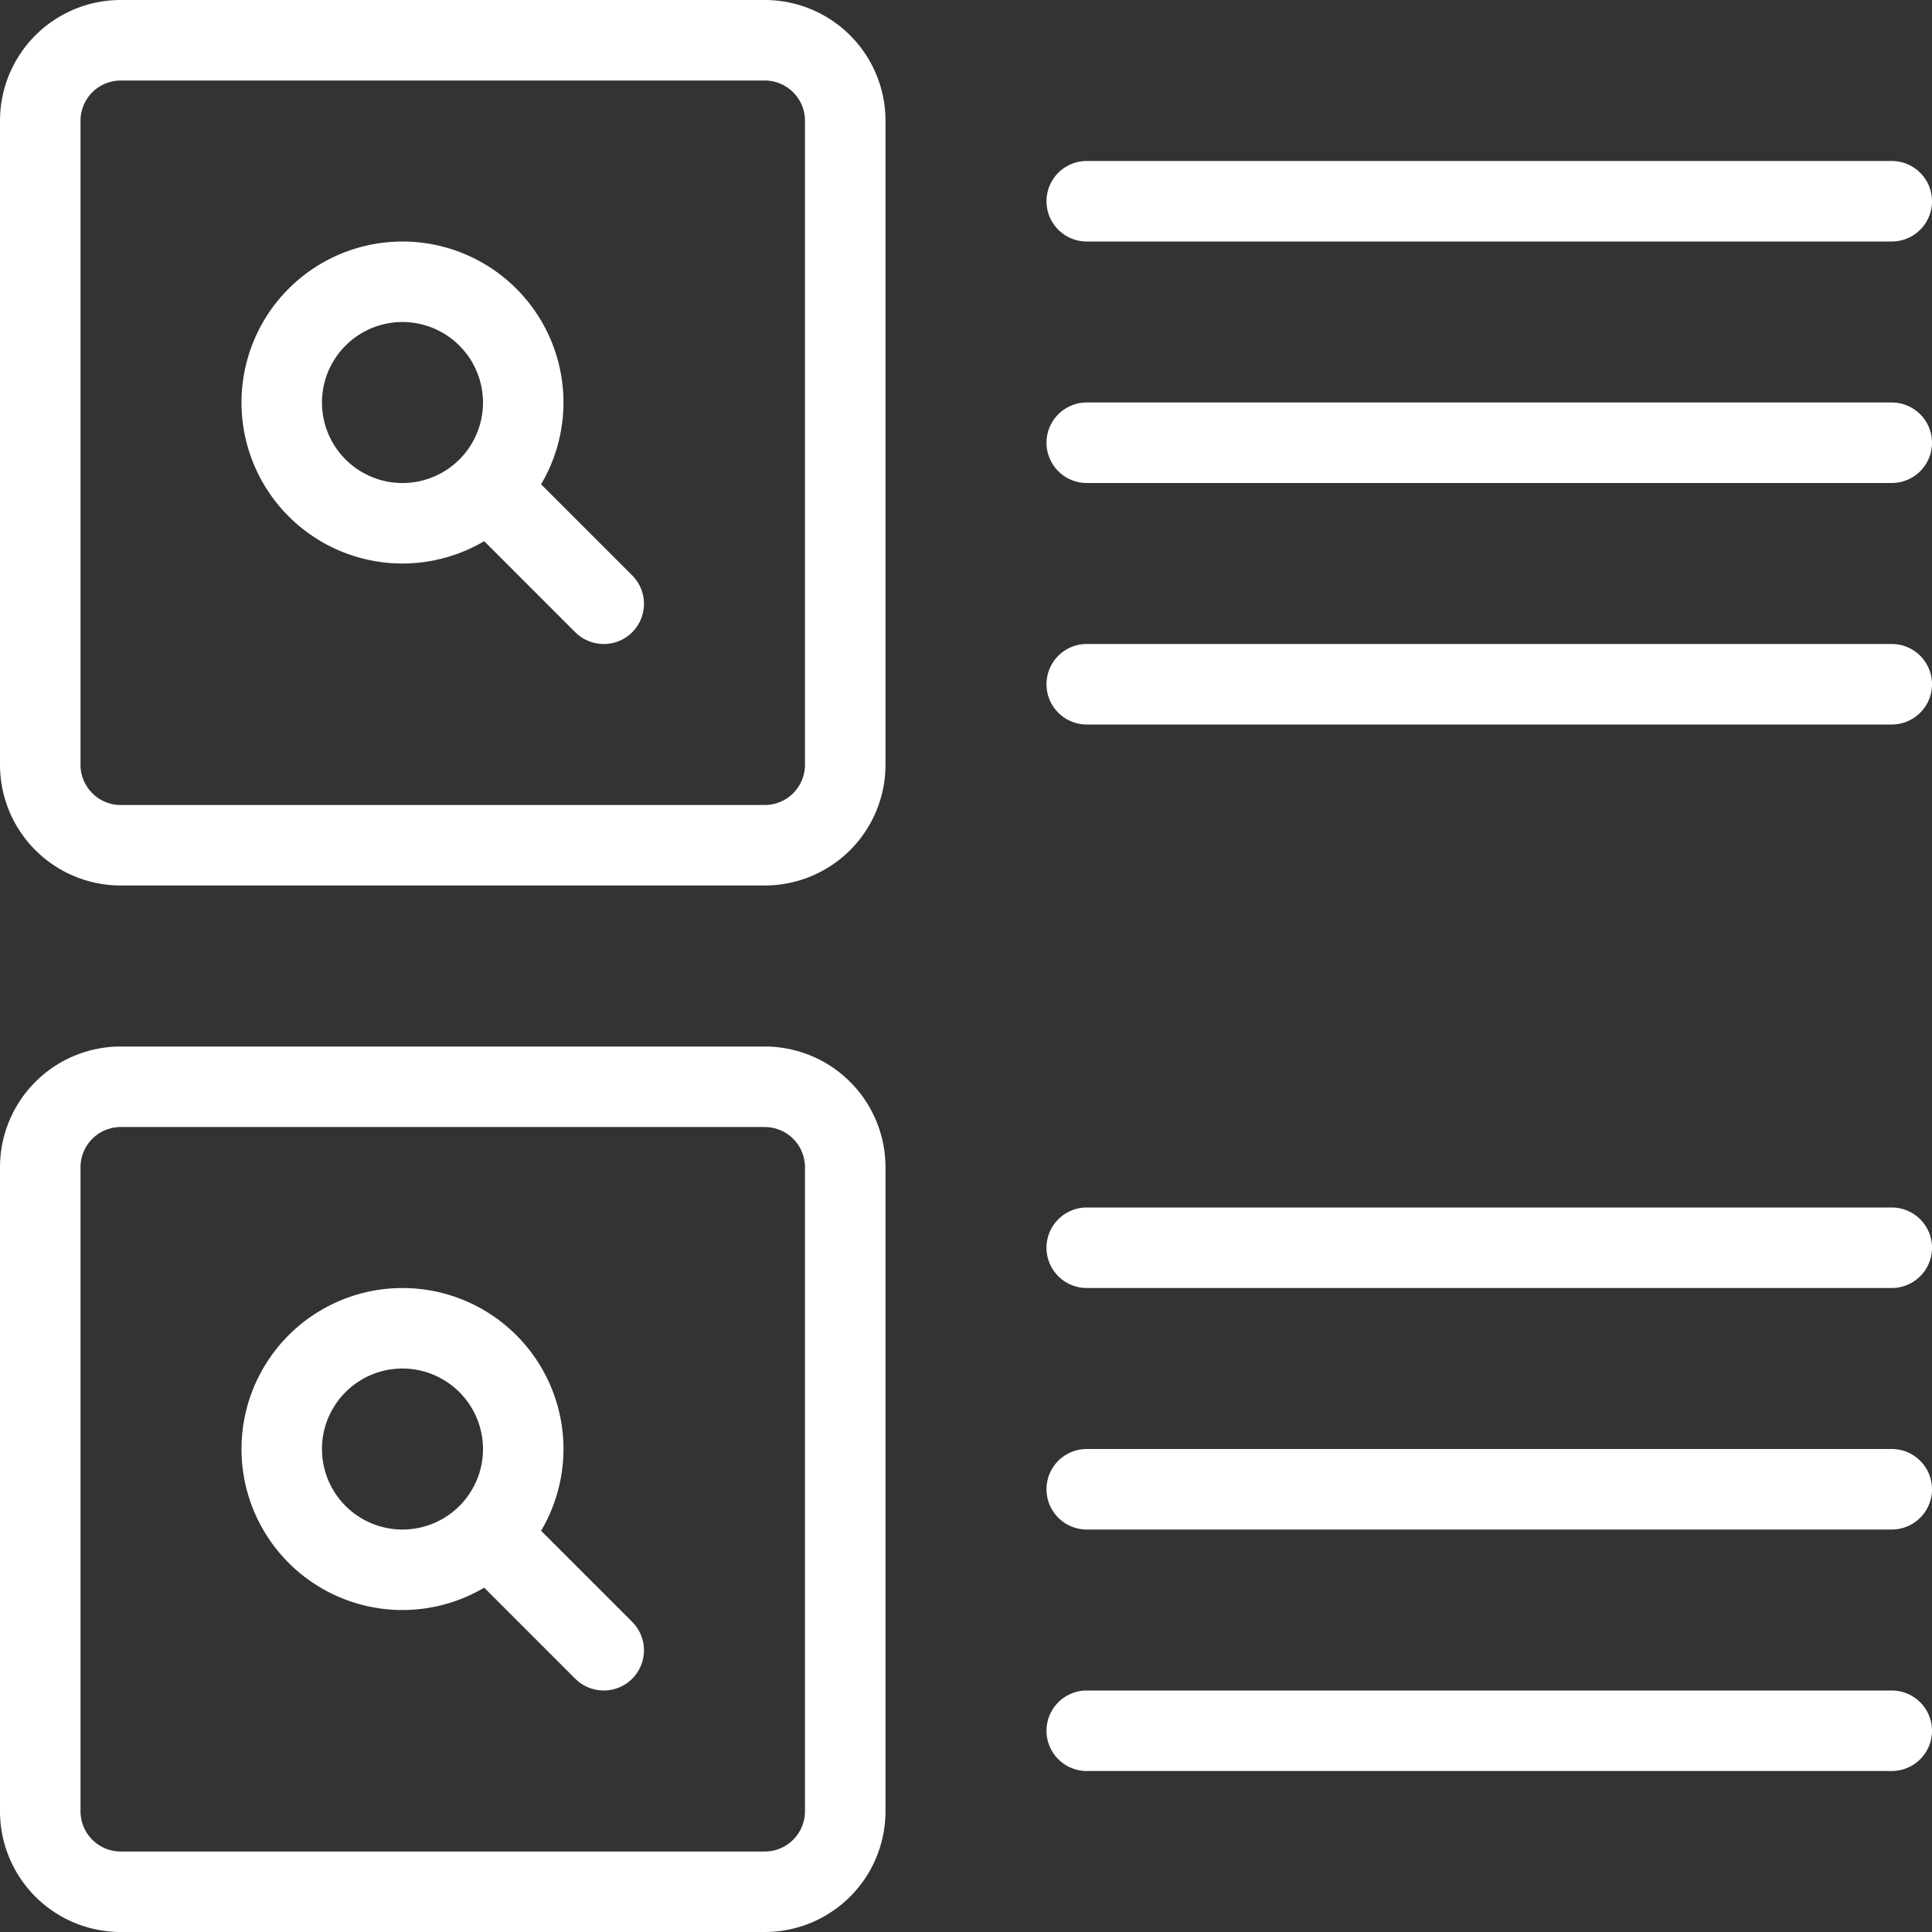
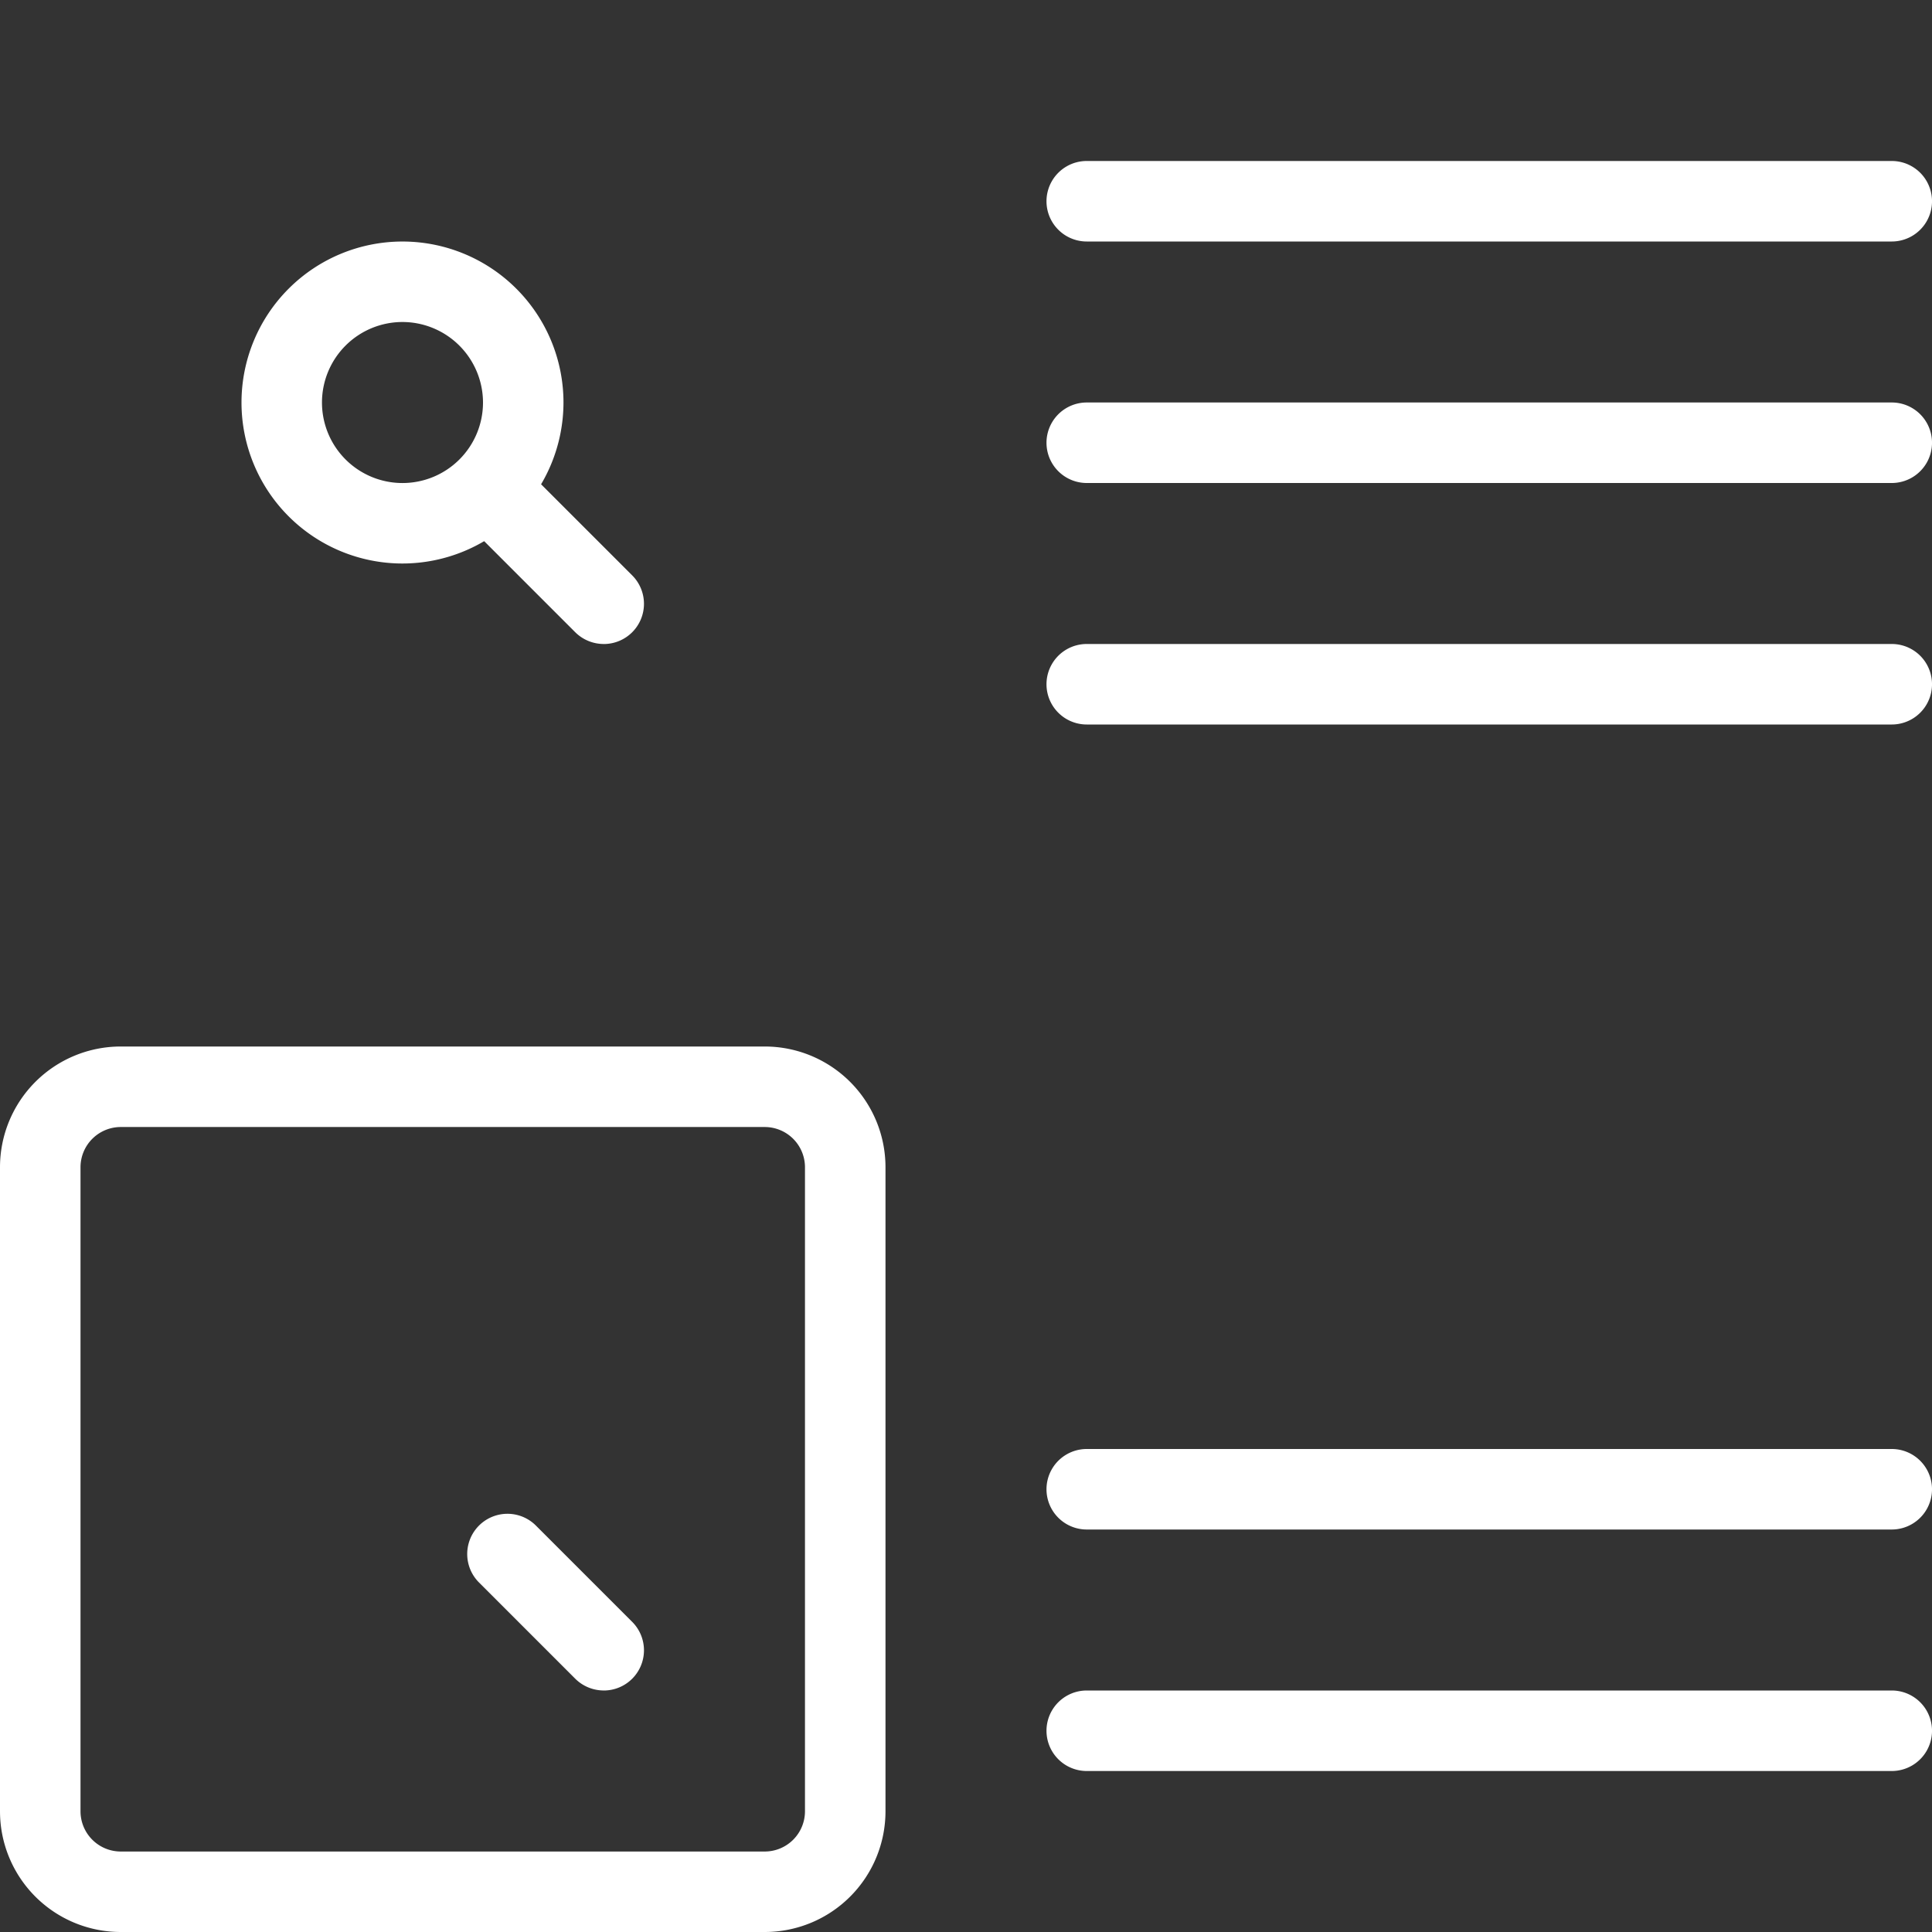
<svg xmlns="http://www.w3.org/2000/svg" id="compare" width="64" height="64" viewBox="0 0 64 64">
  <rect x="0" y="0" width="64" height="64" fill="#333333" stroke="none" />
  <g id="Group_966" data-name="Group 966" transform="translate(34.667 5.333)">
    <path id="Path_2675" data-name="Path 2675" d="M41,4.667H14.333a1.333,1.333,0,0,1,0-2.667H41a1.333,1.333,0,1,1,0,2.667Z" transform="translate(-13 -2)" fill="#fff" />
  </g>
  <g id="Group_967" data-name="Group 967" transform="translate(34.667 13.333)">
    <path id="Path_2676" data-name="Path 2676" d="M41,7.667H14.333a1.333,1.333,0,0,1,0-2.667H41a1.333,1.333,0,1,1,0,2.667Z" transform="translate(-13 -5)" fill="#fff" />
  </g>
  <g id="Group_968" data-name="Group 968" transform="translate(34.667 21.333)">
    <path id="Path_2677" data-name="Path 2677" d="M41,10.667H14.333a1.333,1.333,0,0,1,0-2.667H41a1.333,1.333,0,1,1,0,2.667Z" transform="translate(-13 -8)" fill="#fff" />
  </g>
  <g id="Group_969" data-name="Group 969" transform="translate(34.667 40)">
-     <path id="Path_2678" data-name="Path 2678" d="M41,17.667H14.333a1.333,1.333,0,0,1,0-2.667H41a1.333,1.333,0,1,1,0,2.667Z" transform="translate(-13 -15)" fill="#fff" />
-   </g>
+     </g>
  <g id="Group_970" data-name="Group 970" transform="translate(34.667 48)">
    <path id="Path_2679" data-name="Path 2679" d="M41,20.667H14.333a1.333,1.333,0,0,1,0-2.667H41a1.333,1.333,0,1,1,0,2.667Z" transform="translate(-13 -18)" fill="#fff" />
  </g>
  <g id="Group_971" data-name="Group 971" transform="translate(34.667 56)">
    <path id="Path_2680" data-name="Path 2680" d="M41,23.667H14.333a1.333,1.333,0,0,1,0-2.667H41a1.333,1.333,0,1,1,0,2.667Z" transform="translate(-13 -21)" fill="#fff" />
  </g>
  <g id="Group_972" data-name="Group 972">
-     <path id="Path_2681" data-name="Path 2681" d="M25.333,29.333H4a4,4,0,0,1-4-4V4A4,4,0,0,1,4,0H25.333a4,4,0,0,1,4,4V25.333A4,4,0,0,1,25.333,29.333ZM4,2.667A1.334,1.334,0,0,0,2.667,4V25.333A1.334,1.334,0,0,0,4,26.667H25.333a1.334,1.334,0,0,0,1.333-1.333V4a1.334,1.334,0,0,0-1.333-1.333Z" fill="#fff" />
-   </g>
+     </g>
  <g id="Group_973" data-name="Group 973" transform="translate(0 34.667)">
    <path id="Path_2682" data-name="Path 2682" d="M25.333,42.333H4a4,4,0,0,1-4-4V17a4,4,0,0,1,4-4H25.333a4,4,0,0,1,4,4V38.333A4,4,0,0,1,25.333,42.333ZM4,15.667A1.334,1.334,0,0,0,2.667,17V38.333A1.334,1.334,0,0,0,4,39.667H25.333a1.334,1.334,0,0,0,1.333-1.333V17a1.334,1.334,0,0,0-1.333-1.333Z" transform="translate(0 -13)" fill="#fff" />
  </g>
  <g id="Group_976" data-name="Group 976" transform="translate(8 8)">
    <g id="Group_974" data-name="Group 974">
      <path id="Path_2683" data-name="Path 2683" d="M8.333,13.667a5.333,5.333,0,1,1,5.333-5.333A5.339,5.339,0,0,1,8.333,13.667Zm0-8A2.667,2.667,0,1,0,11,8.333,2.671,2.671,0,0,0,8.333,5.667Z" transform="translate(-3 -3)" fill="#fff" />
    </g>
    <g id="Group_975" data-name="Group 975" transform="translate(7.466 7.469)">
      <path id="Path_2684" data-name="Path 2684" d="M10.334,11.665a1.339,1.339,0,0,1-.944-.389l-3.2-3.2A1.333,1.333,0,0,1,8.075,6.191l3.2,3.2a1.332,1.332,0,0,1-.941,2.275Z" transform="translate(-5.8 -5.801)" fill="#fff" />
    </g>
  </g>
  <g id="Group_977" data-name="Group 977" transform="translate(8 42.667)">
-     <path id="Path_2685" data-name="Path 2685" d="M8.333,26.667a5.333,5.333,0,1,1,5.333-5.333A5.339,5.339,0,0,1,8.333,26.667Zm0-8A2.667,2.667,0,1,0,11,21.333,2.671,2.671,0,0,0,8.333,18.667Z" transform="translate(-3 -16)" fill="#fff" />
-   </g>
+     </g>
  <g id="Group_978" data-name="Group 978" transform="translate(15.466 50.135)">
    <path id="Path_2686" data-name="Path 2686" d="M10.334,24.665a1.339,1.339,0,0,1-.944-.389l-3.2-3.2a1.333,1.333,0,0,1,1.885-1.885l3.2,3.2a1.332,1.332,0,0,1-.941,2.275Z" transform="translate(-5.8 -18.801)" fill="#fff" />
  </g>
</svg>